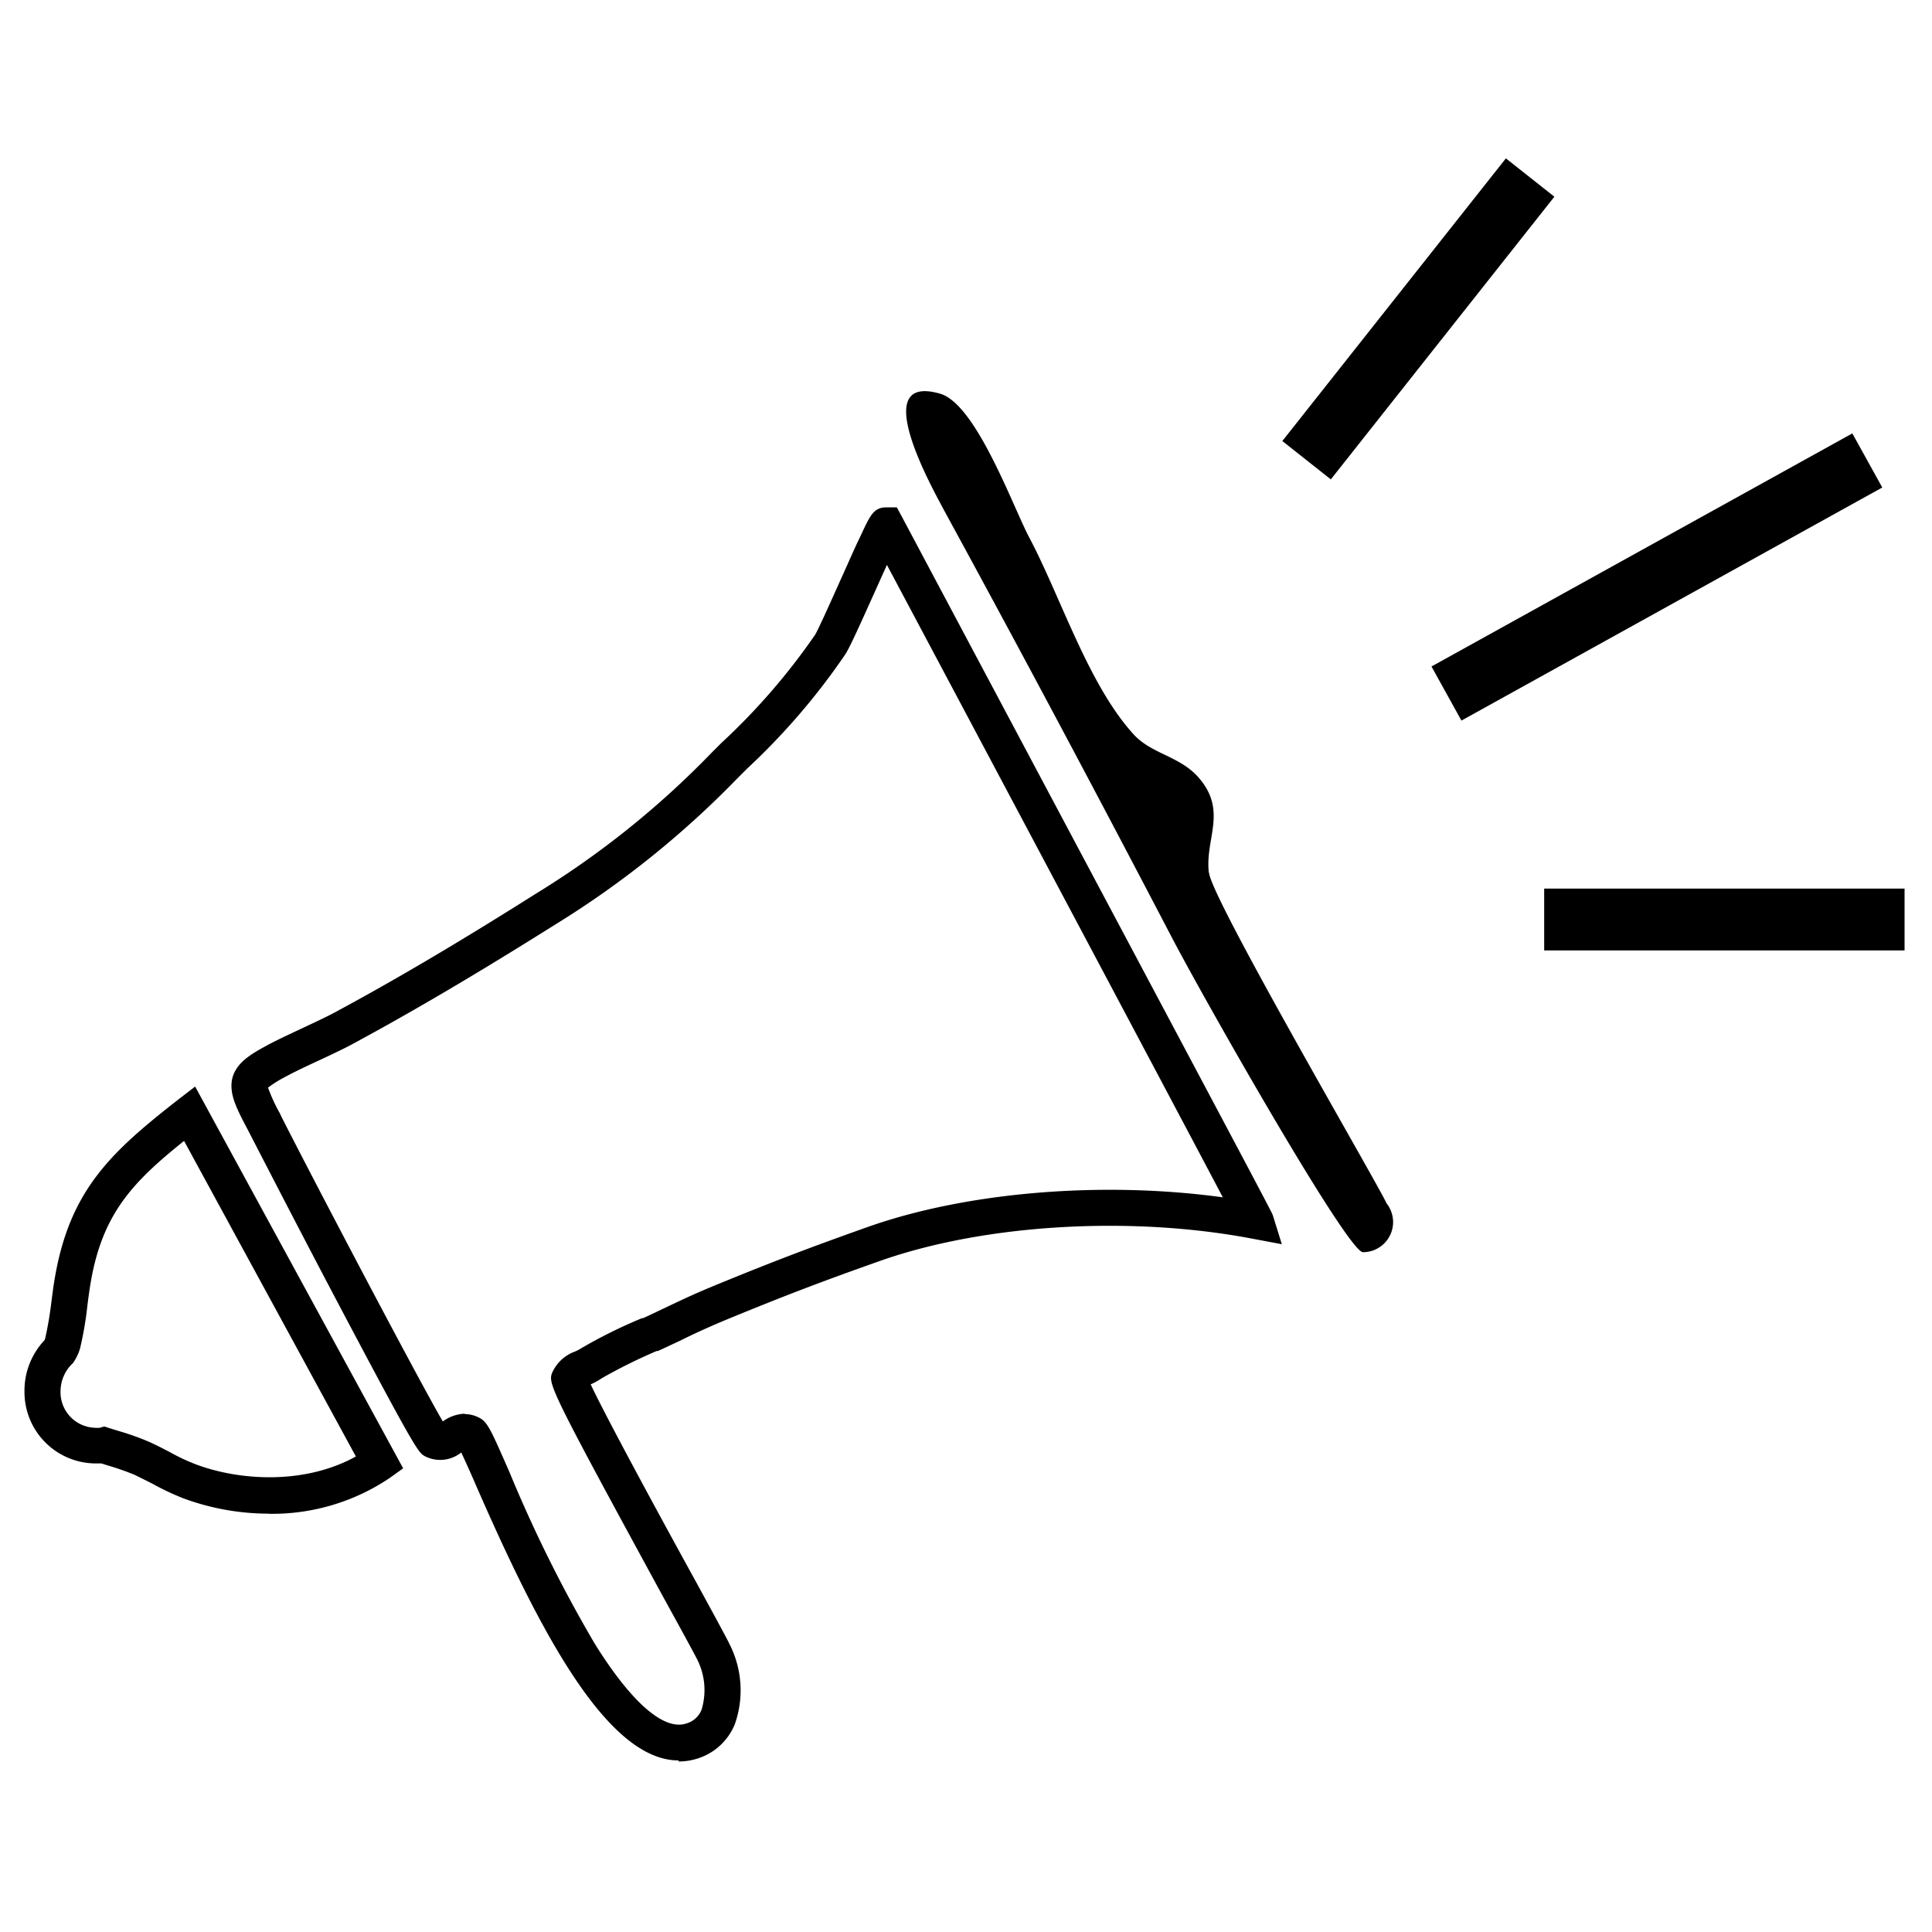
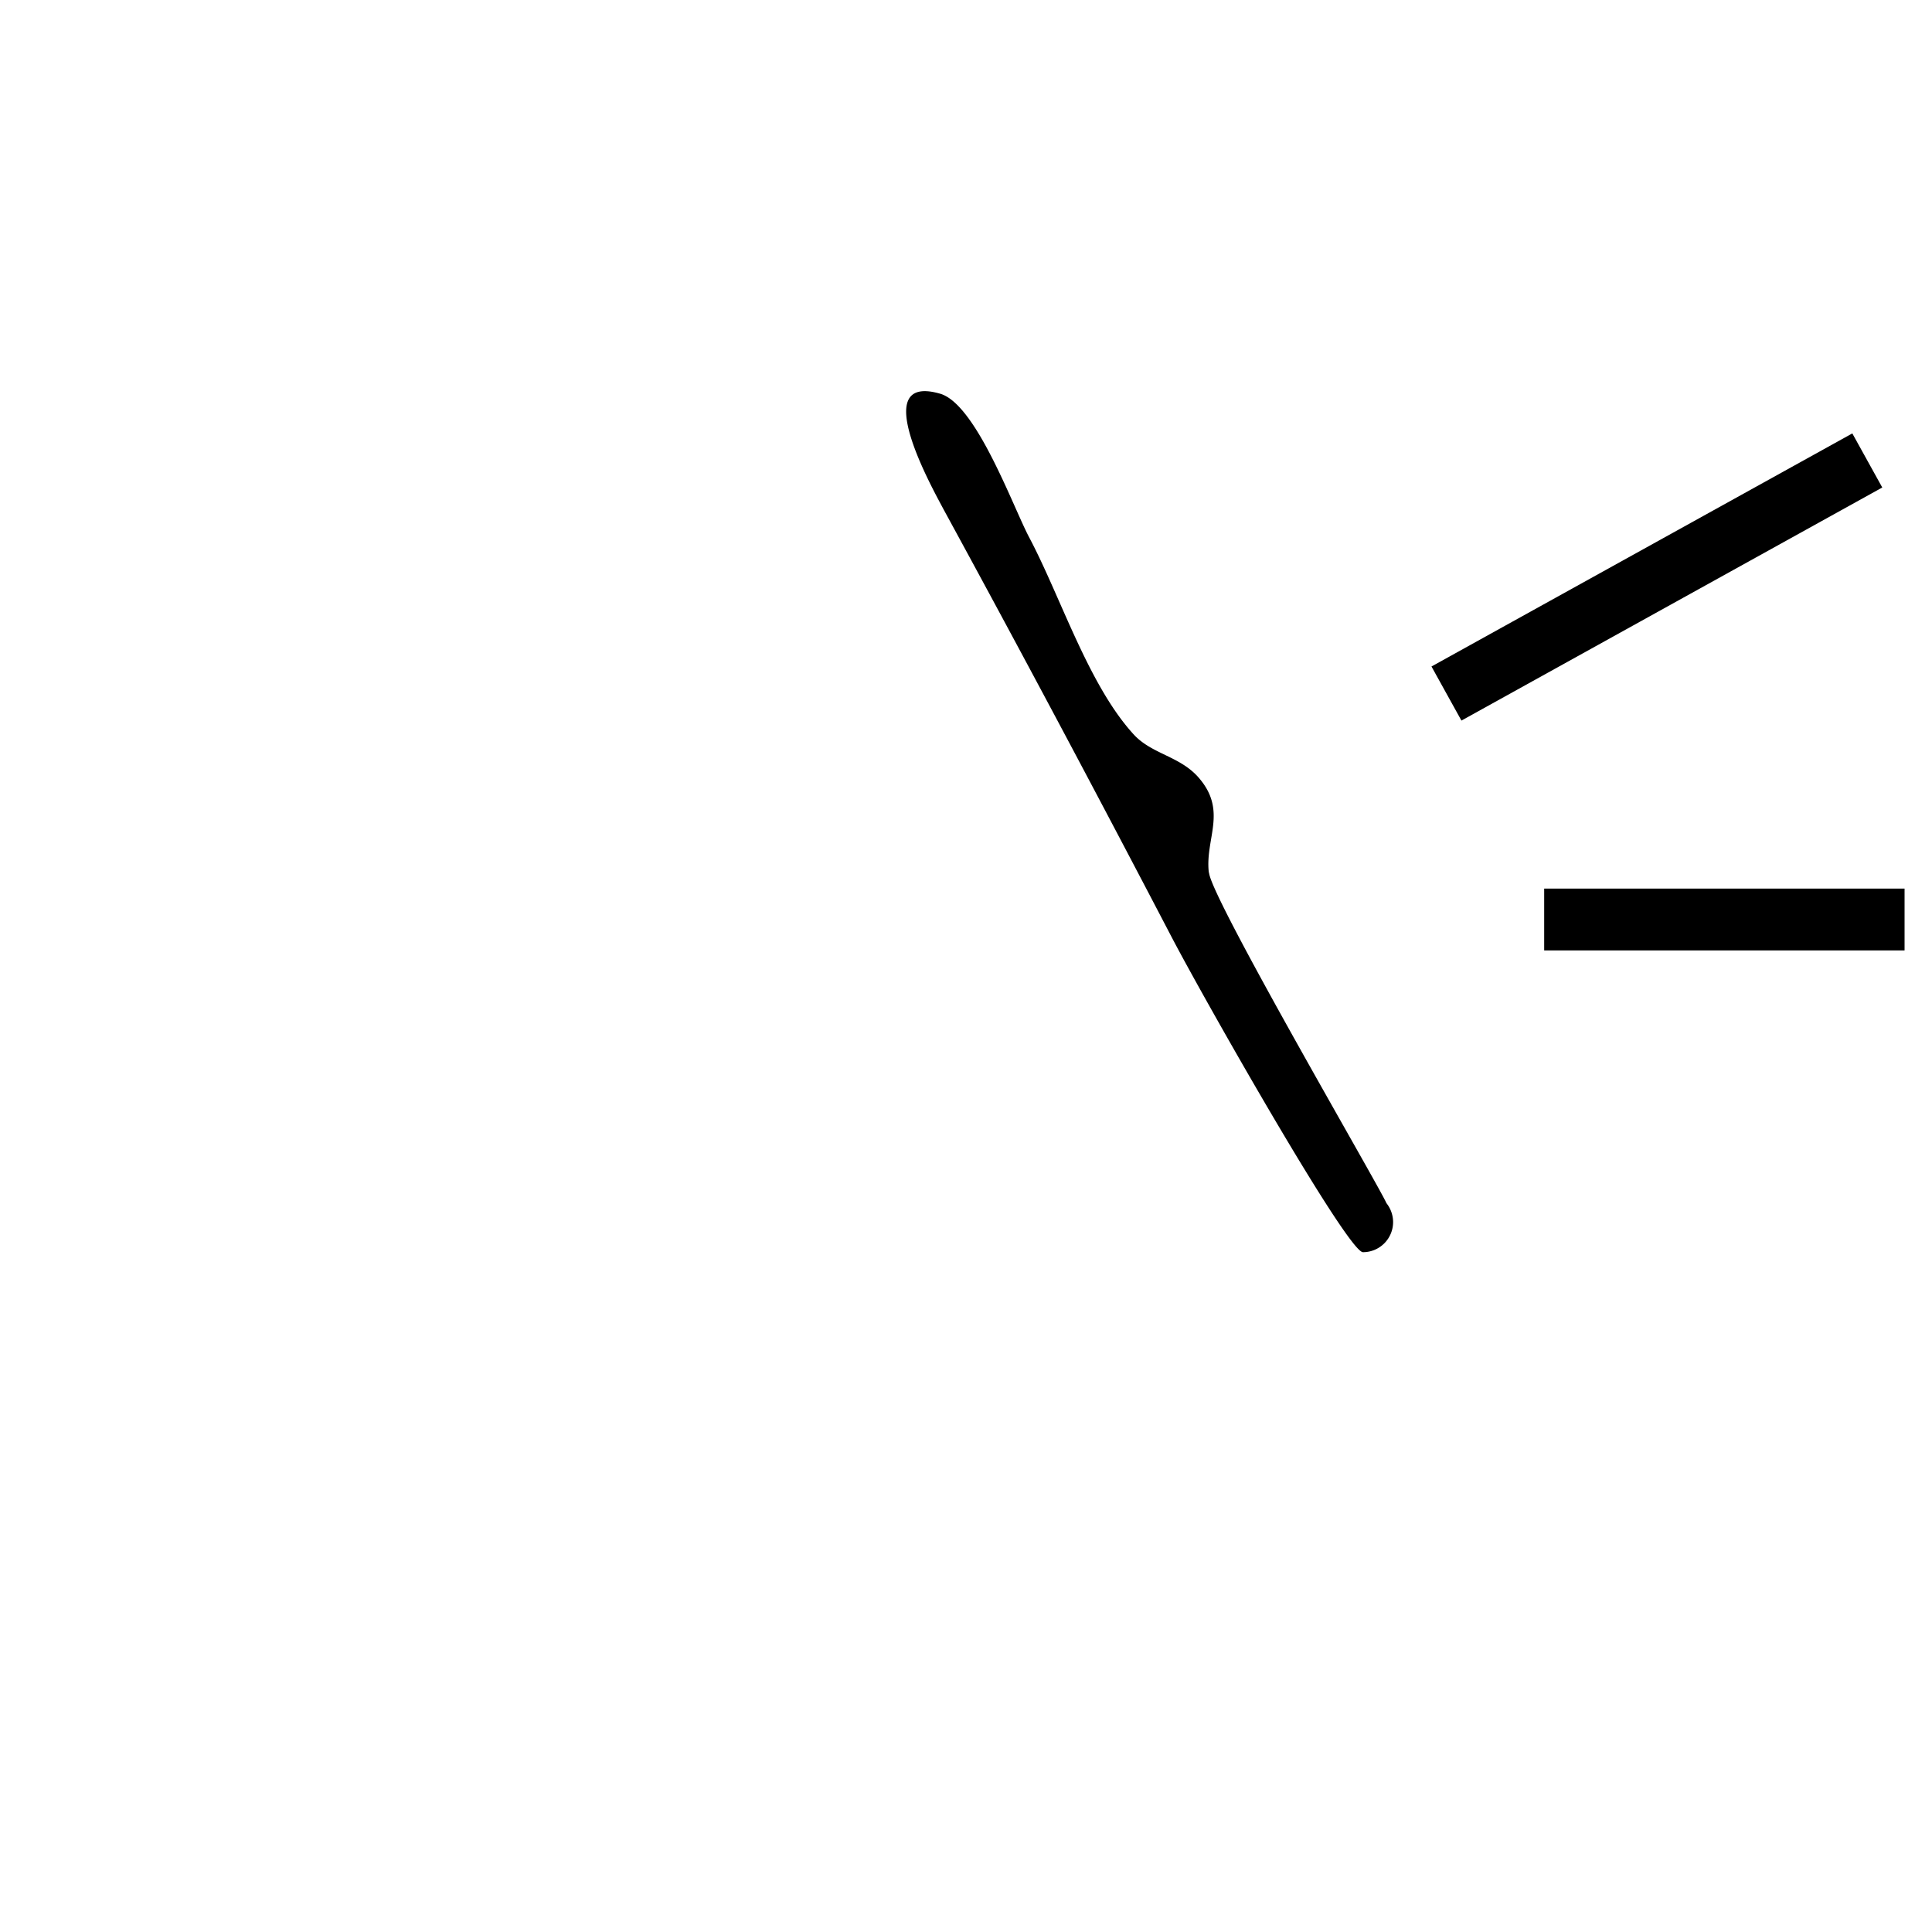
<svg xmlns="http://www.w3.org/2000/svg" id="Livello_1" data-name="Livello 1" viewBox="0 0 150 150">
  <title>icone</title>
-   <path d="M36.08,109.79a2.41,2.41,0,0,1,1.06.25c.69.32.92.84,2.42,4.27a106.65,106.65,0,0,0,6.63,13.33c2.84,4.55,5.36,6.75,7.1,6.17a1.8,1.8,0,0,0,1.18-1.07,5.26,5.26,0,0,0-.31-3.84c-.22-.45-1.34-2.5-2.64-4.86-9-16.52-9-16.64-8.62-17.53a3.1,3.1,0,0,1,1.75-1.58,3.11,3.11,0,0,0,.49-.26,38.55,38.55,0,0,1,4.71-2.33l.08,0c.54-.24,1.06-.5,1.62-.76,1.13-.54,2.4-1.15,4.22-1.89,4.29-1.76,7.21-2.87,11.58-4.42,7.73-2.74,18.27-3.59,27.59-2.31C90.74,85,77.3,59.72,68.86,43.86l-.9,2c-1.41,3.14-2.06,4.56-2.37,5A52.35,52.35,0,0,1,58,59.68l-.73.73A73.09,73.09,0,0,1,43.16,71.75c-4.24,2.66-9.88,6.13-15.94,9.39-.62.33-1.53.76-2.5,1.21s-1.92.9-2.52,1.23a9.66,9.66,0,0,0-1.39.86,12.8,12.8,0,0,0,.92,2l.1.22c2.53,5,10.62,20.39,12.55,23.7a3.07,3.07,0,0,1,1.7-.6m16.61,26.92c-5.58,0-10.83-10.14-15.7-21.28-.43-1-.88-2-1.18-2.63a2.6,2.6,0,0,1-2.82.29c-.49-.27-.65-.36-6.28-11-2.79-5.27-6-11.49-7.37-14.15l-.11-.21C18.33,86,17.84,85,18,83.89c.25-1.39,1.56-2.09,2.83-2.78.67-.36,1.68-.83,2.66-1.29s1.81-.85,2.36-1.14c6-3.22,11.58-6.66,15.78-9.31A69.3,69.3,0,0,0,55.26,58.43l.74-.74a50.4,50.4,0,0,0,7.28-8.4c.25-.4,1.33-2.82,2.12-4.58.52-1.14,1-2.27,1.42-3.11.73-1.58,1-2.17,1.93-2.21l.88,0,.42.78c28.7,53.94,28.73,54,28.78,54.21l.69,2.22-2.29-.43c-9.5-1.81-20.86-1.12-28.94,1.74-4.33,1.53-7.22,2.63-11.46,4.37-1.74.71-3,1.3-4.07,1.83-.58.27-1.12.53-1.68.78l-.09,0A41.61,41.61,0,0,0,46.73,107a5.12,5.12,0,0,1-.87.48c1.23,2.63,5.79,11,8.12,15.23,1.42,2.6,2.44,4.47,2.69,5a7.9,7.9,0,0,1,.38,6.16,4.6,4.6,0,0,1-2.89,2.66,4.7,4.7,0,0,1-1.47.23" />
-   <path d="M8.1,110.75l.33.11.81.25a20.43,20.43,0,0,1,2.35.84c.57.26,1.1.53,1.61.8a15.58,15.58,0,0,0,2,.94c3.49,1.31,8.52,1.56,12.43-.61L14.29,88.58C10.35,91.74,8,94.18,7.07,99.41c-.11.62-.2,1.27-.29,2a26.4,26.4,0,0,1-.56,3.26,3.75,3.75,0,0,1-.45,1l-.09.14-.12.12A3,3,0,0,0,4.7,108a2.76,2.76,0,0,0,2.65,2.85,2.17,2.17,0,0,0,.41,0Zm12.76,6.77a19.14,19.14,0,0,1-6.65-1.2,19.82,19.82,0,0,1-2.31-1.09c-.5-.26-1-.5-1.44-.72a20,20,0,0,0-2.05-.72l-.54-.17-.52,0A5.55,5.55,0,0,1,1.9,108a5.7,5.7,0,0,1,1.55-3.94.77.77,0,0,0,.06-.15A28.54,28.54,0,0,0,4,101c.09-.69.18-1.4.31-2.08,1.21-6.63,4.41-9.55,9.54-13.56l1.3-1L31.3,114l-1,.72a16.34,16.34,0,0,1-9.43,2.81" />
  <path d="M93.85,67.72c-.29-2.61,1.44-4.72-.73-7.28C91.65,58.69,89.43,58.58,88,57c-3.5-3.84-5.64-10.64-8.09-15.27C78.66,39.38,75.8,31.39,73,30.57c-5.67-1.65-.6,7.35.27,9,6,11,11.9,22.08,17.74,33.27,2.49,4.76,13.62,24.38,14.81,24.38a2.34,2.34,0,0,0,2.34-2.34,2.37,2.37,0,0,0-.52-1.47c-.51-1.23-13.54-23.53-13.77-25.64" />
  <rect x="119.89" y="68.99" width="27.98" height="4.8" />
-   <rect x="96.13" y="22.36" width="27.98" height="4.8" transform="translate(22.39 95.77) rotate(-51.66)" />
  <rect x="109.96" y="42.39" width="37.35" height="4.8" transform="translate(-5.59 67.94) rotate(-28.98)" />
</svg>